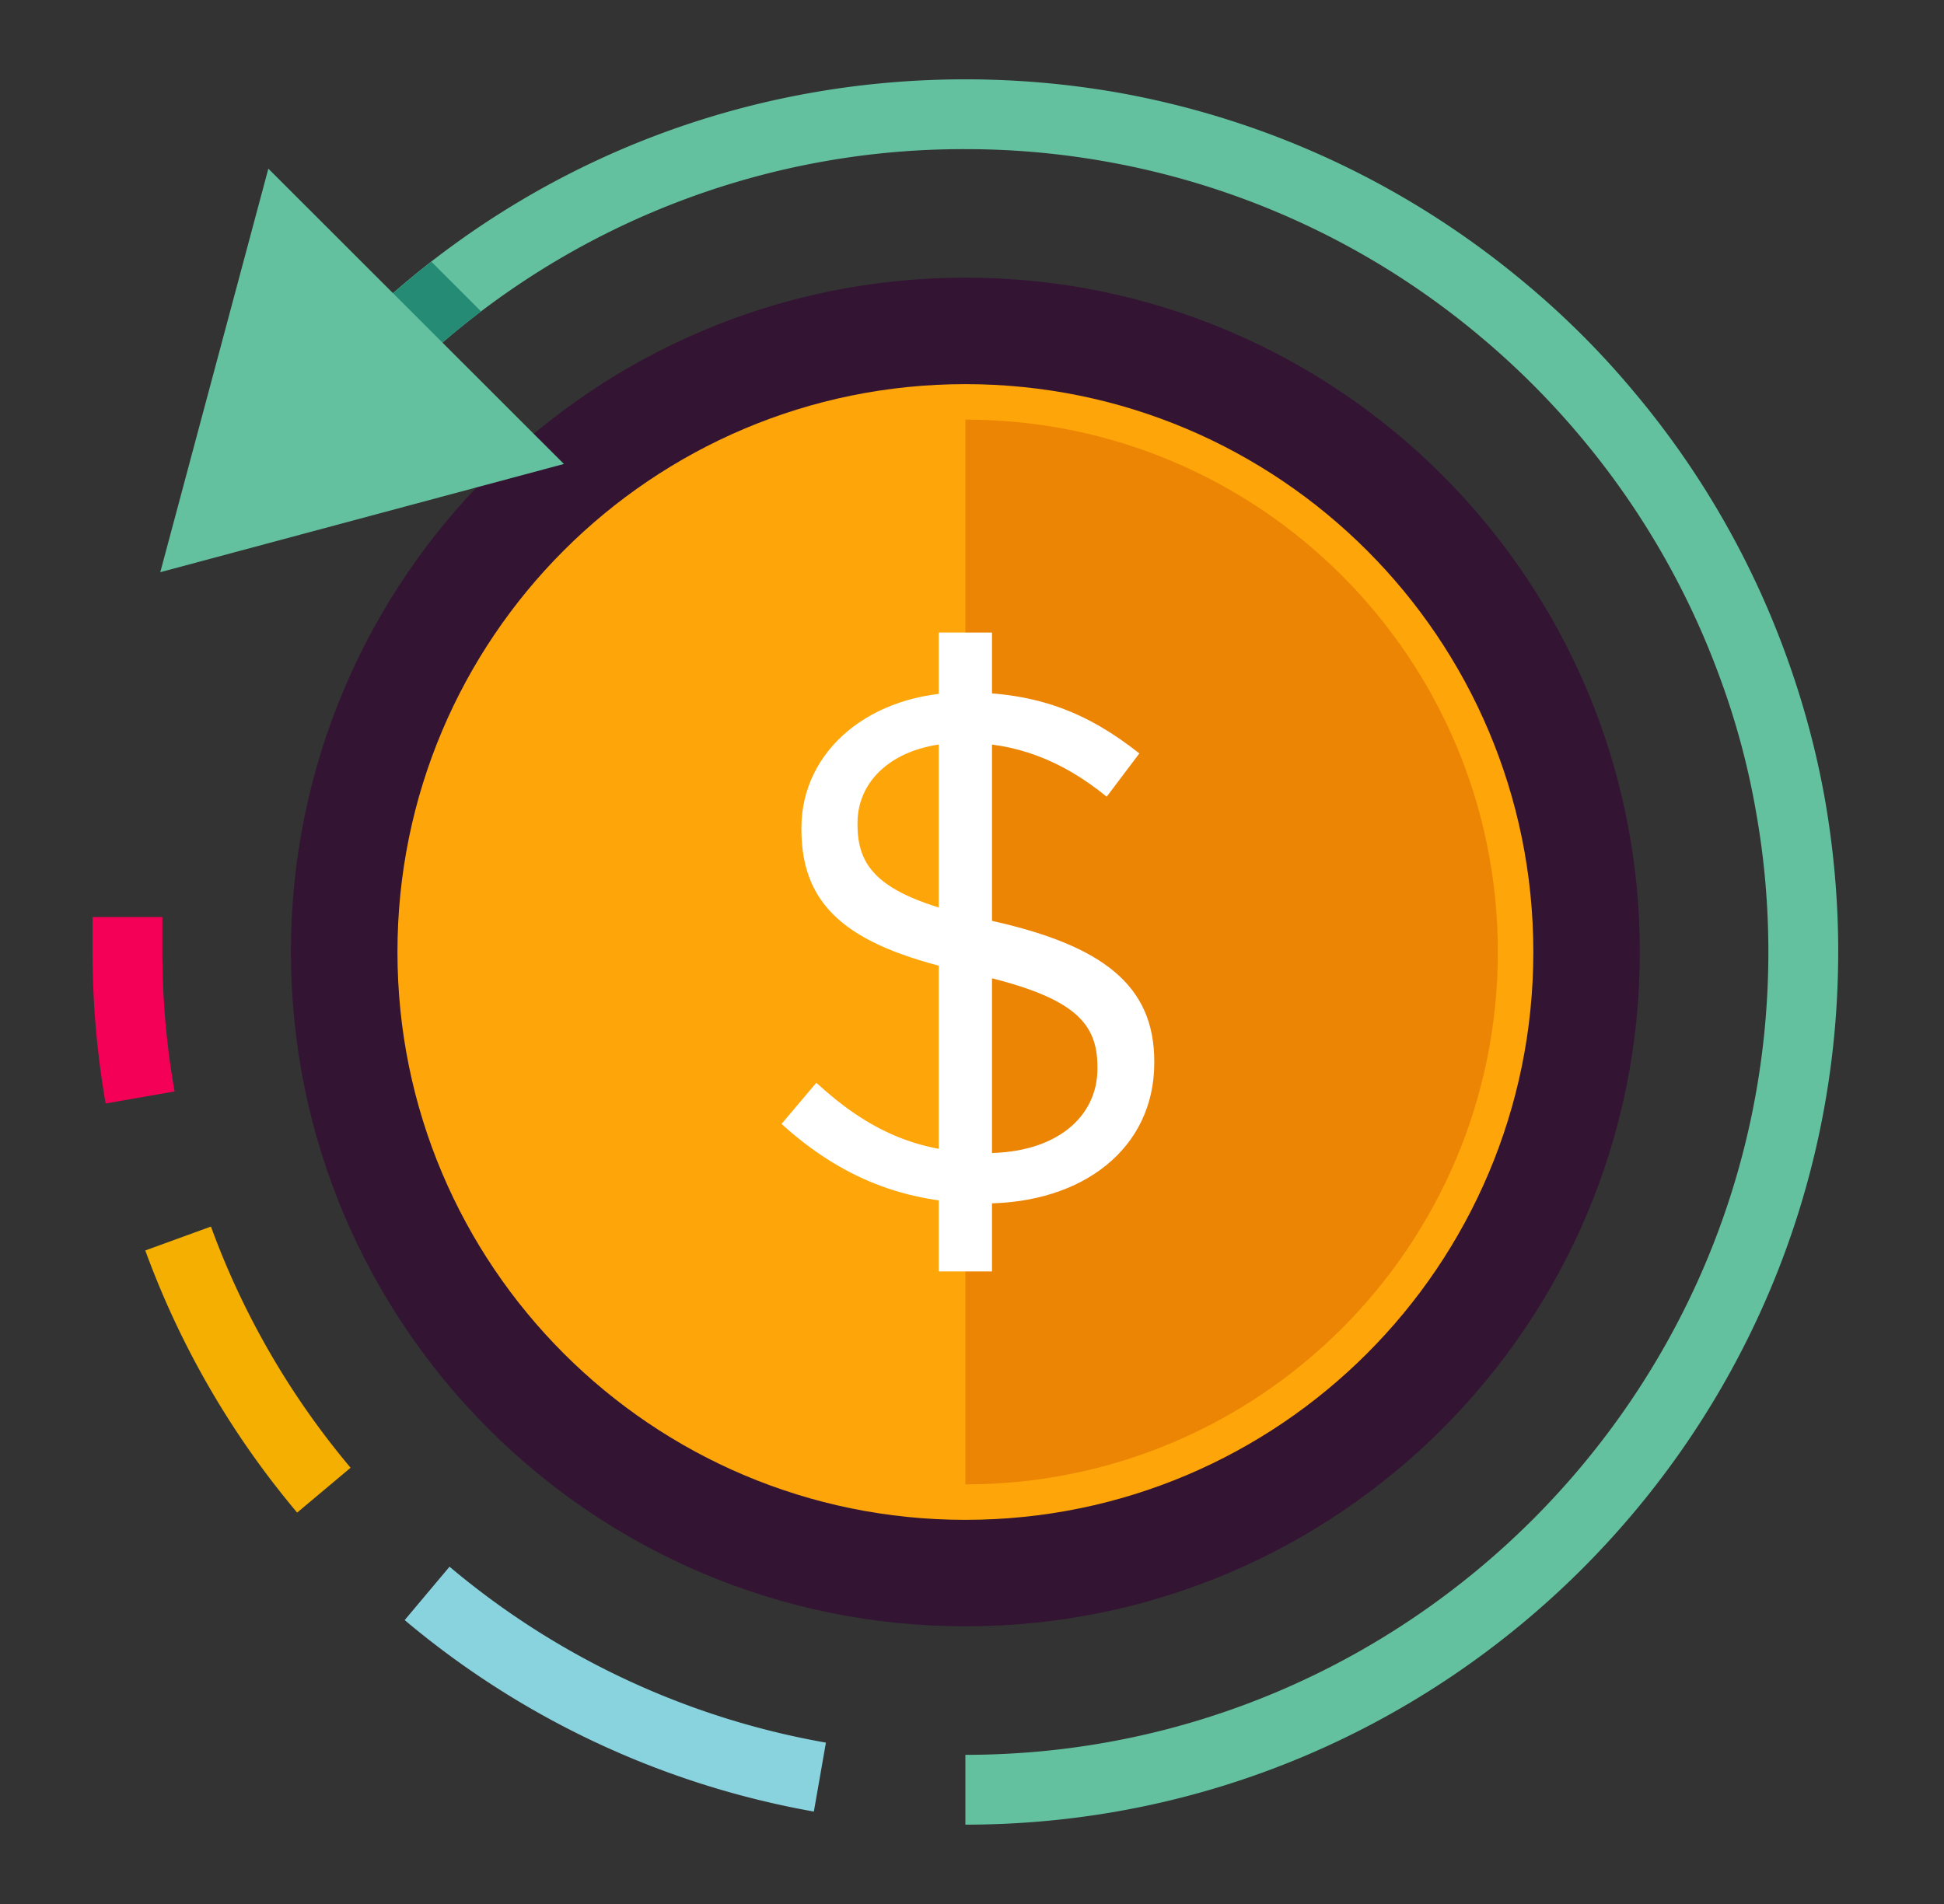
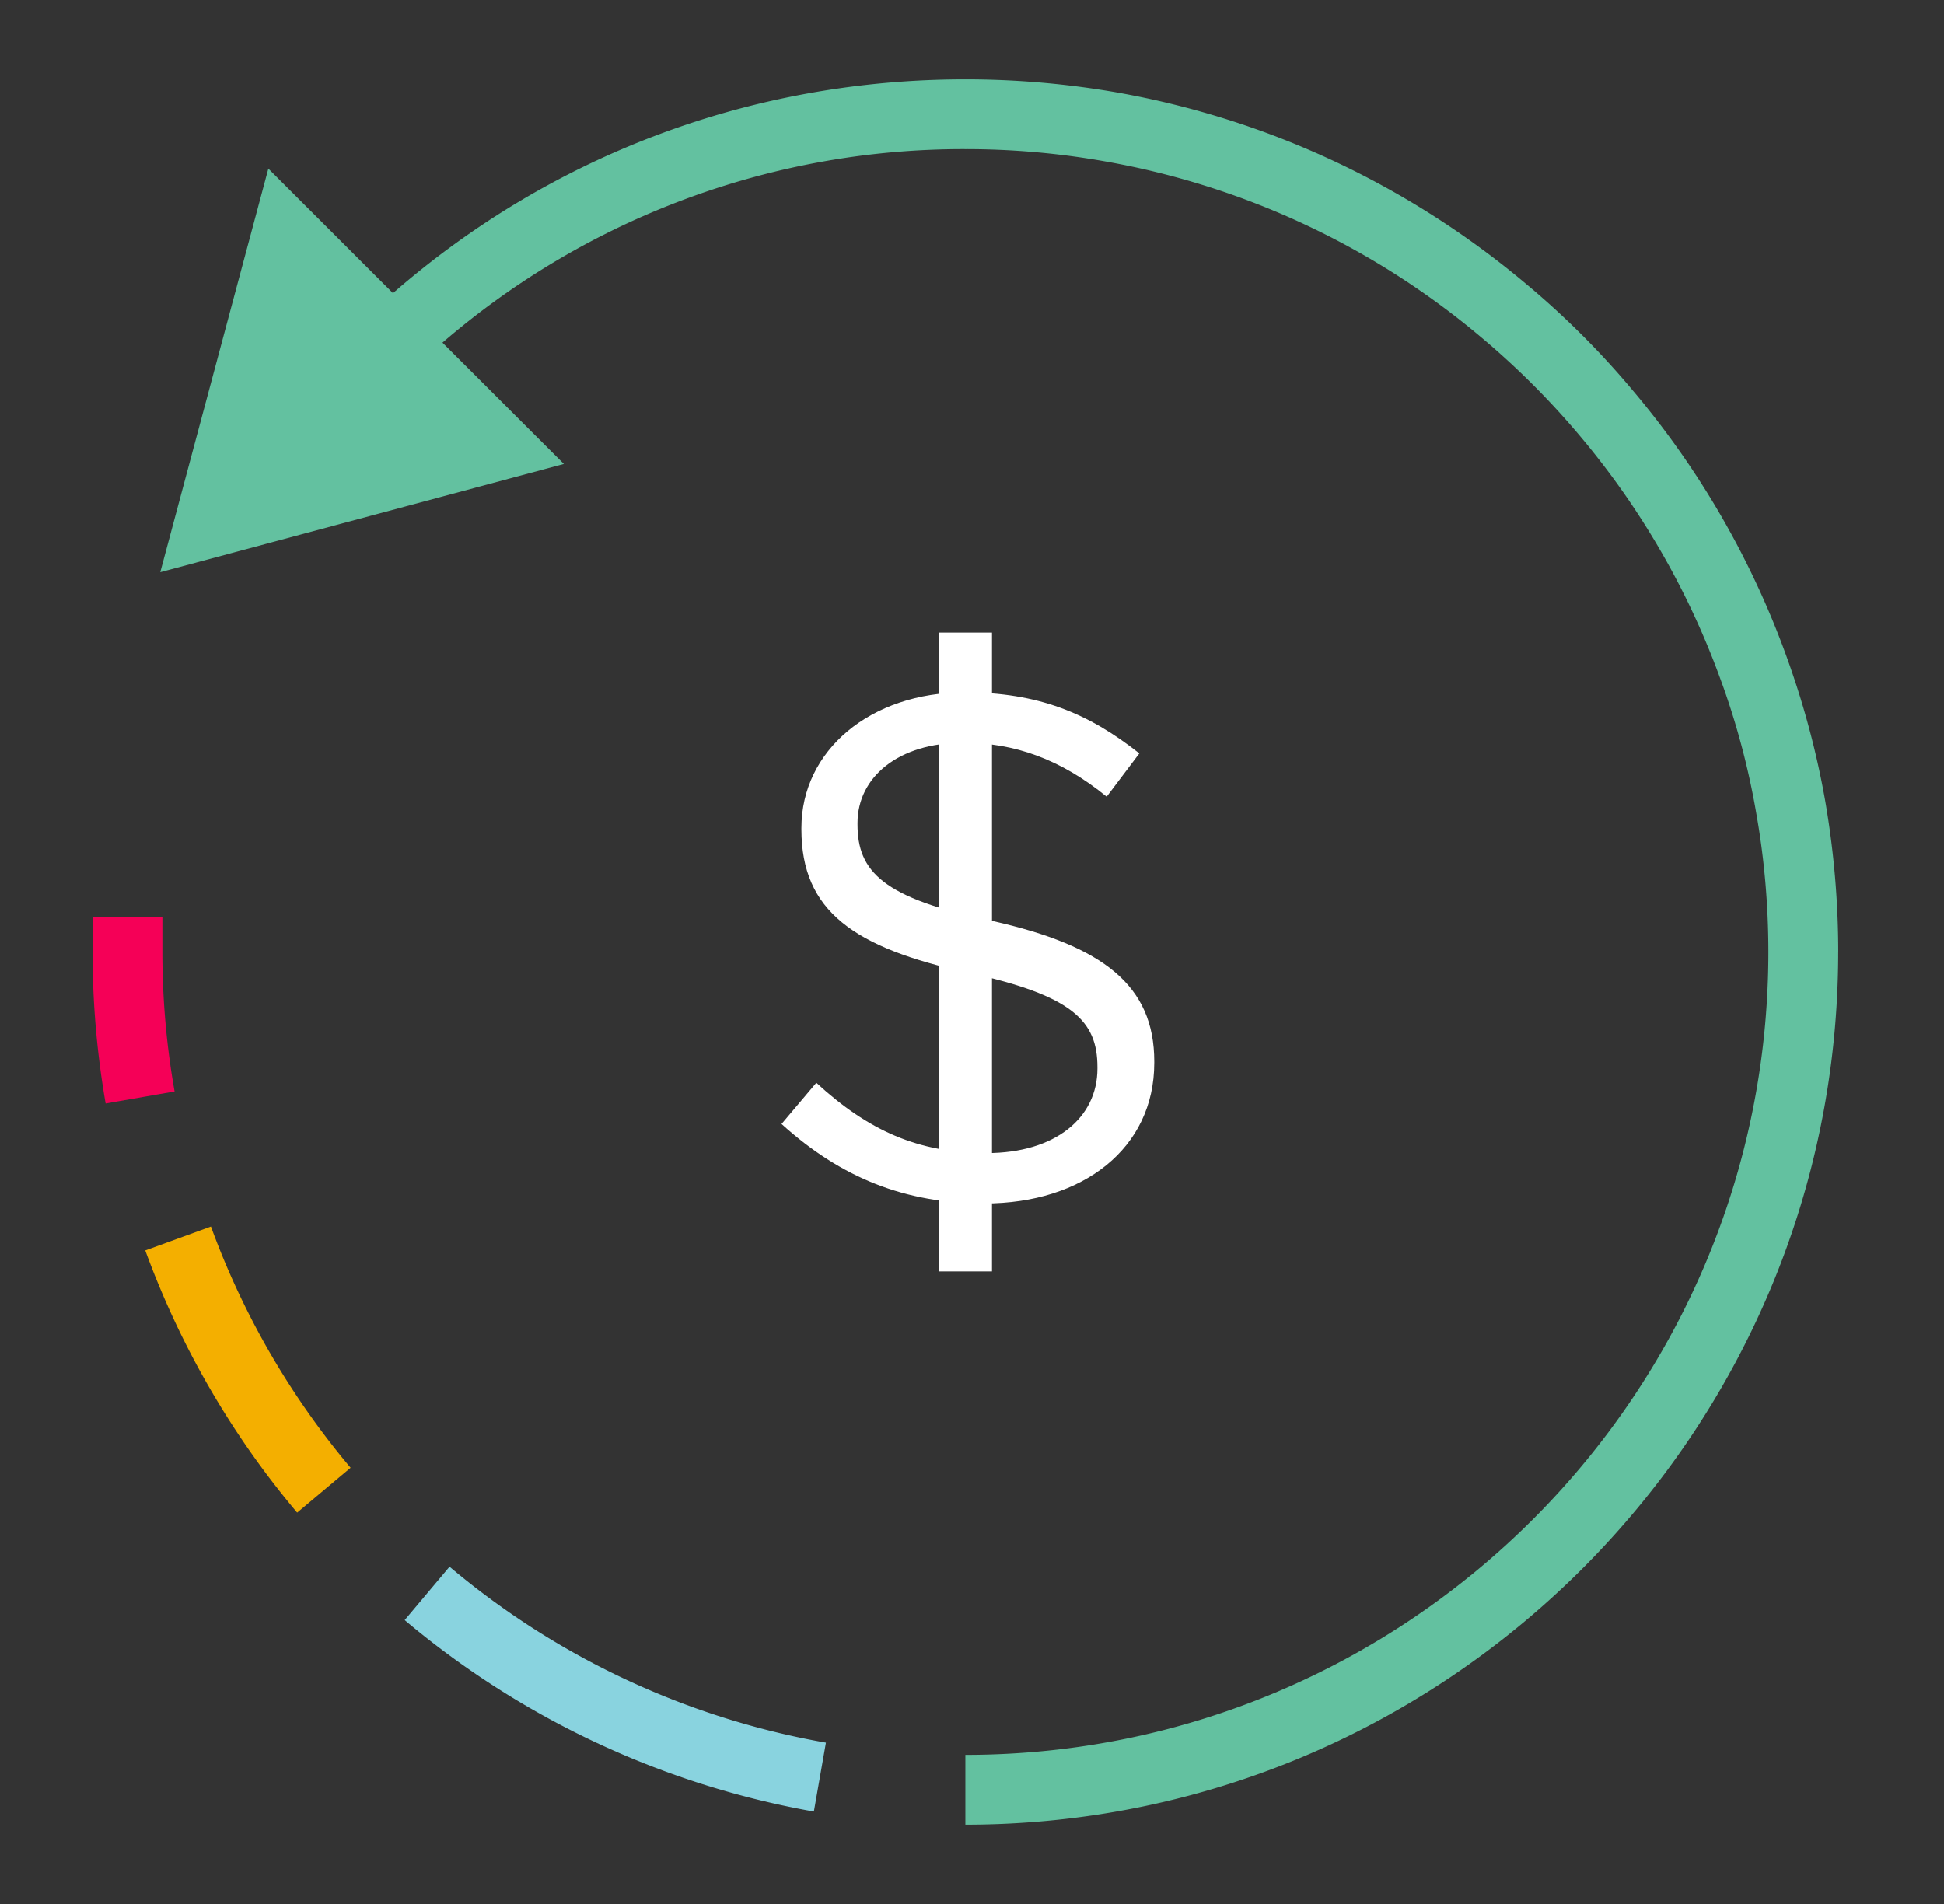
<svg xmlns="http://www.w3.org/2000/svg" width="49" height="48" viewBox="0 0 49 48" fill="none">
  <rect x="0" y="0" width="49" height="48" fill="#333333" stroke="none" />
  <g clip-path="url(#yep7pbfava)">
-     <path d="M24.333 41c9.39 0 17-7.611 17-17s-7.61-17-17-17c-9.389 0-17 7.611-17 17s7.611 17 17 17z" fill="#331433" />
-     <path d="M24.333 38.316c7.907 0 14.316-6.41 14.316-14.316 0-7.906-6.41-14.316-14.316-14.316-7.906 0-14.315 6.41-14.315 14.316 0 7.906 6.409 14.316 14.315 14.316z" fill="#FDA509" />
-     <path opacity=".5" d="M24.333 10.579c7.413 0 13.421 6.008 13.421 13.421 0 7.413-6.008 13.421-13.42 13.421V10.579z" fill="#DD6400" />
    <path d="m19.699 28.335.877-1.038c1.306 1.199 2.559 1.772 4.294 1.772 1.736 0 2.792-.895 2.792-2.13v-.036c0-1.163-.626-1.807-3.257-2.38-2.88-.626-4.205-1.556-4.205-3.614v-.036c0-1.95 1.736-3.418 4.116-3.418 1.843 0 3.113.519 4.402 1.539l-.823 1.091c-1.163-.948-2.327-1.36-3.615-1.36-1.646 0-2.666.877-2.666 2.022v.036c0 1.181.626 1.861 3.4 2.434 2.791.626 4.08 1.628 4.08 3.543v.036c0 2.147-1.79 3.543-4.277 3.543-2.005 0-3.615-.644-5.118-2.004z" fill="#fff" />
    <path d="M25.004 15.947h-1.342v16.106h1.342V15.947z" fill="#fff" />
    <path d="m4.4 27.516-1.737.303a22.295 22.295 0 0 1-.33-3.82v-.88h1.76V24c0 1.202.106 2.377.308 3.517z" fill="#F50057" />
    <path d="M5.317 30.922a20.21 20.21 0 0 0 3.52 6.08L7.49 38.133a21.923 21.923 0 0 1-3.828-6.609l1.655-.602z" fill="#F4AF00" />
    <path d="M11.331 39.497a20.117 20.117 0 0 0 9.487 4.435l-.304 1.738A21.963 21.963 0 0 1 10.2 40.843l1.131-1.346z" fill="#89D3DF" />
    <path d="M46.333 24c0 12.131-9.87 22-22 22v-1.76c11.158 0 20.24-9.082 20.24-20.24 0-1.201-.105-2.376-.308-3.516a19.23 19.23 0 0 0-.915-3.405 20.21 20.21 0 0 0-3.52-6.081 20.247 20.247 0 0 0-2.495-2.495 20.117 20.117 0 0 0-9.486-4.435 20.091 20.091 0 0 0-3.516-.308A20.093 20.093 0 0 0 11.15 8.64c-.387.334-.765.681-1.13 1.047l-.621.624-1.245-1.245.62-.62c.365-.365.744-.722 1.131-1.056C13.909 3.9 18.974 2 24.333 2c1.302 0 2.578.114 3.82.33 3.88.686 7.413 2.389 10.313 4.827.981.818 1.892 1.729 2.71 2.71a21.925 21.925 0 0 1 3.828 6.609c.436 1.192.775 2.429 1 3.705.215 1.24.33 2.517.33 3.819z" fill="#63C1A0" />
-     <path d="M8.774 9.687a.882.882 0 0 0 1.246 0 20.239 20.239 0 0 1 2.107-1.835l-1.254-1.254c-.73.568-1.434 1.18-2.099 1.844a.882.882 0 0 0 0 1.245z" fill="#258B74" />
    <path d="M14.213 11.697 4.04 14.425 6.764 4.252l7.45 7.445z" fill="#63C1A0" />
  </g>
  <defs>
    <clipPath id="yep7pbfava">
      <path fill="#fff" transform="translate(.333)" d="M0 0h48v48H0z" />
    </clipPath>
  </defs>
</svg>